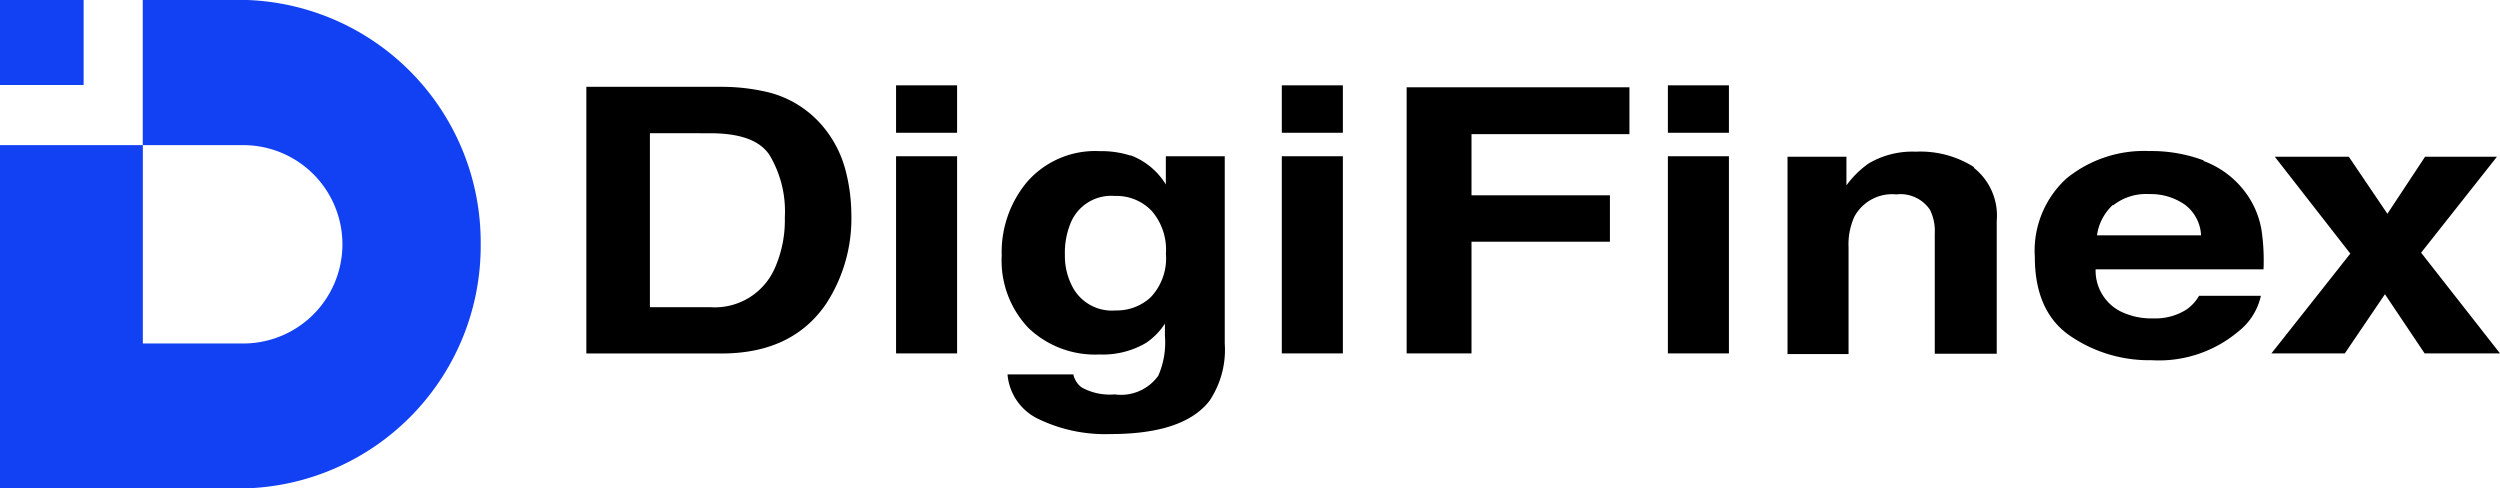
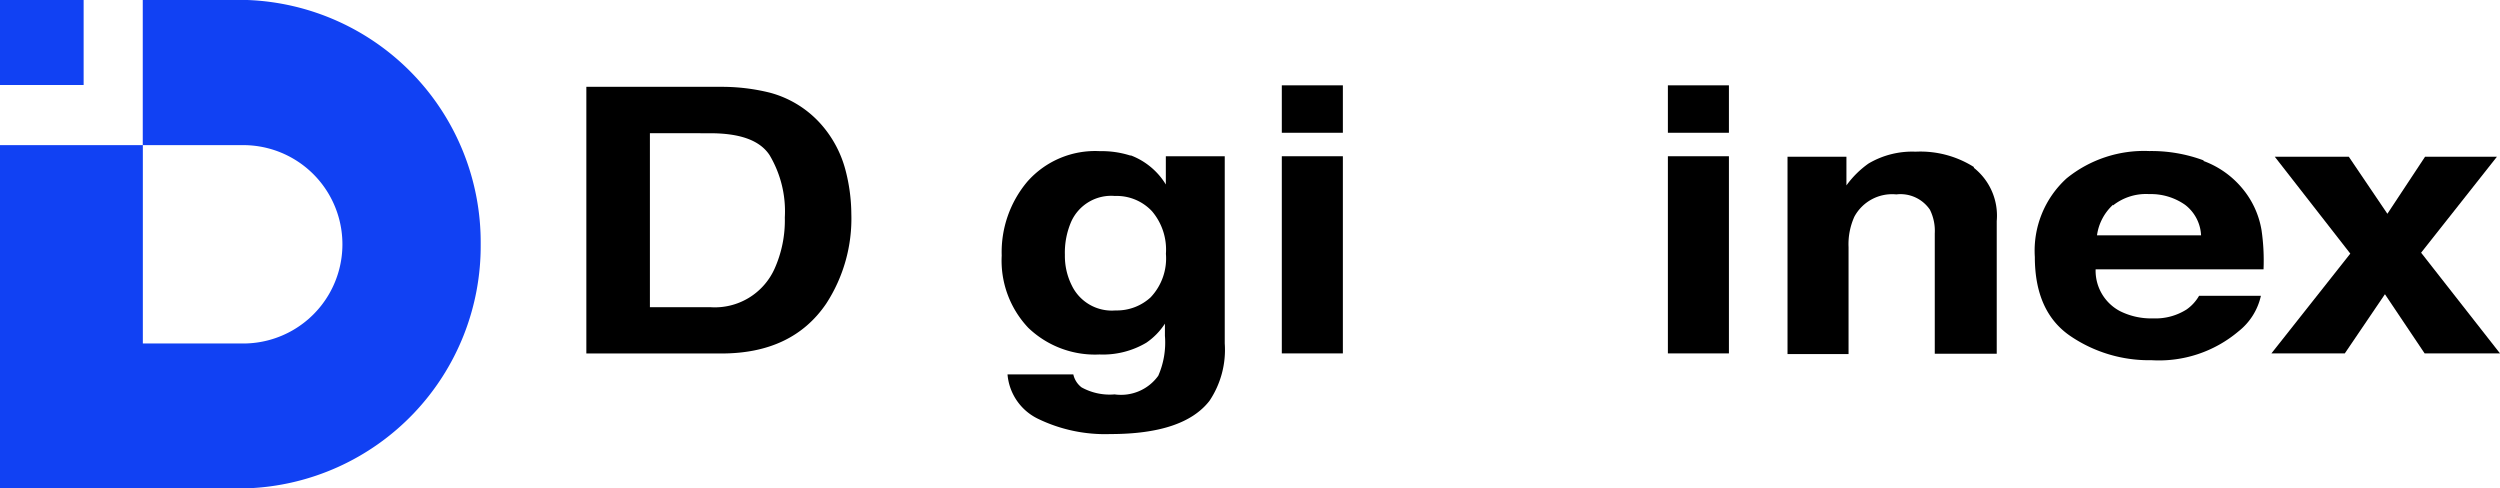
<svg xmlns="http://www.w3.org/2000/svg" viewBox="0 0 908.17 177.39">
  <path d="m0 30.88h30.38v-30.88h-30.38z" fill="#1141f3" />
  <path d="m89.86 0h-38v52.72h36.5a36 36 0 1 1 0 72.06h-36.47v-72.06h-51.89v124.67h89.86a88.09 88.09 0 0 0 84.76-88.7 88.09 88.09 0 0 0 -84.76-88.69" fill="#1141f3" />
  <path d="m236.09 48.39v63.2h21.91a23.79 23.79 0 0 0 23.45-14.14 42.91 42.91 0 0 0 3.65-18.45 39.9 39.9 0 0 0 -5.55-22.67c-3.66-5.54-11.08-7.93-21.67-7.93zm43.52-14.74a37.84 37.84 0 0 1 19.39 12.35 40.76 40.76 0 0 1 8.1 15.64 64.15 64.15 0 0 1 2.16 16 56.63 56.63 0 0 1 -9.15 32.7q-12.3 18.07-38 18.07h-49.11v-96.87h49a72.26 72.26 0 0 1 17.61 2.11z" />
-   <path d="m325.51 128.38h22.17v-71.62h-22.17zm0-80.15h22.17v-17.23h-22.17z" />
  <path d="m418 108a20.56 20.56 0 0 0 5.54-15.8 21.54 21.54 0 0 0 -5.05-15.46 17.56 17.56 0 0 0 -13.47-5.55 15.91 15.91 0 0 0 -15.85 9.26 28.27 28.27 0 0 0 -2.33 12.14 23.83 23.83 0 0 0 2.5 11.09 16.13 16.13 0 0 0 15.91 9.09 18.12 18.12 0 0 0 13-5m-7.49-51.33a25.47 25.47 0 0 1 12.75 10.58v-10.26h21.4v68a33.25 33.25 0 0 1 -5.54 20.84c-6.27 8.09-18.3 12.08-36 12.08a55.8 55.8 0 0 1 -26.28-5.54 19.69 19.69 0 0 1 -11.09-16.14h23.9a8.14 8.14 0 0 0 3 4.72 21.15 21.15 0 0 0 12 2.55 16.66 16.66 0 0 0 15.86-6.77 30 30 0 0 0 2.42-14.5v-4.43a24.52 24.52 0 0 1 -6.76 6.93 30.89 30.89 0 0 1 -17 4.27 35 35 0 0 1 -25.89-9.7 35.49 35.49 0 0 1 -9.64-26.22 39.73 39.73 0 0 1 9.29-26.85 32.82 32.82 0 0 1 26.39-11.09 34.15 34.15 0 0 1 11.08 1.61" />
  <path d="m465.64 128.38h22.18v-71.62h-22.18zm0-80.15h22.18v-17.23h-22.18z" />
-   <path d="m510.99 31.71h80.93v17.02h-57.37v22.22h50.28v16.86h-50.28v40.57h-23.56z" />
  <path d="m605.89 128.38h22.17v-71.62h-22.17zm0-80.15h22.17v-17.23h-22.17z" />
  <path d="m717.09 61a22.17 22.17 0 0 1 8.26 19.29v48.21h-22.51v-43.69a17.24 17.24 0 0 0 -1.77-8.64 12.92 12.92 0 0 0 -12.2-5.55 15.58 15.58 0 0 0 -15.24 8.1 24.38 24.38 0 0 0 -2.11 11.08v38.81h-22.17v-71.68h21.4v10.42a34.33 34.33 0 0 1 8-7.93 31.19 31.19 0 0 1 17.13-4.32 36.34 36.34 0 0 1 21.12 5.54" />
  <path d="m767.59 74.39a18.5 18.5 0 0 0 -5.82 11.09h37.81a14.81 14.81 0 0 0 -5.83-11.09 21.61 21.61 0 0 0 -13-3.88 19.35 19.35 0 0 0 -13.14 4.1m32.87-16.13a33.3 33.3 0 0 1 14.42 10.37 31.75 31.75 0 0 1 6.65 14.8 76.55 76.55 0 0 1 .72 14.19h-61a16.62 16.62 0 0 0 8.81 15.16 25.33 25.33 0 0 0 12.09 2.66 21.07 21.07 0 0 0 12.19-3.27 15.46 15.46 0 0 0 4.49-4.93h22.46a22.65 22.65 0 0 1 -8.15 12.92 44.76 44.76 0 0 1 -31.55 10.47 50.79 50.79 0 0 1 -29.61-8.85q-12.81-8.81-12.81-28.66a35.53 35.53 0 0 1 11.53-28.54 44.65 44.65 0 0 1 30.05-9.93 54.42 54.42 0 0 1 19.73 3.39" />
  <path d="m825.13 128.38 28.66-36.25-27.44-35.2h26.89l14.02 20.73 13.69-20.73h26.11l-27.55 34.87 28.66 36.58h-27.38l-14.42-21.5-14.58 21.5z" />
</svg>